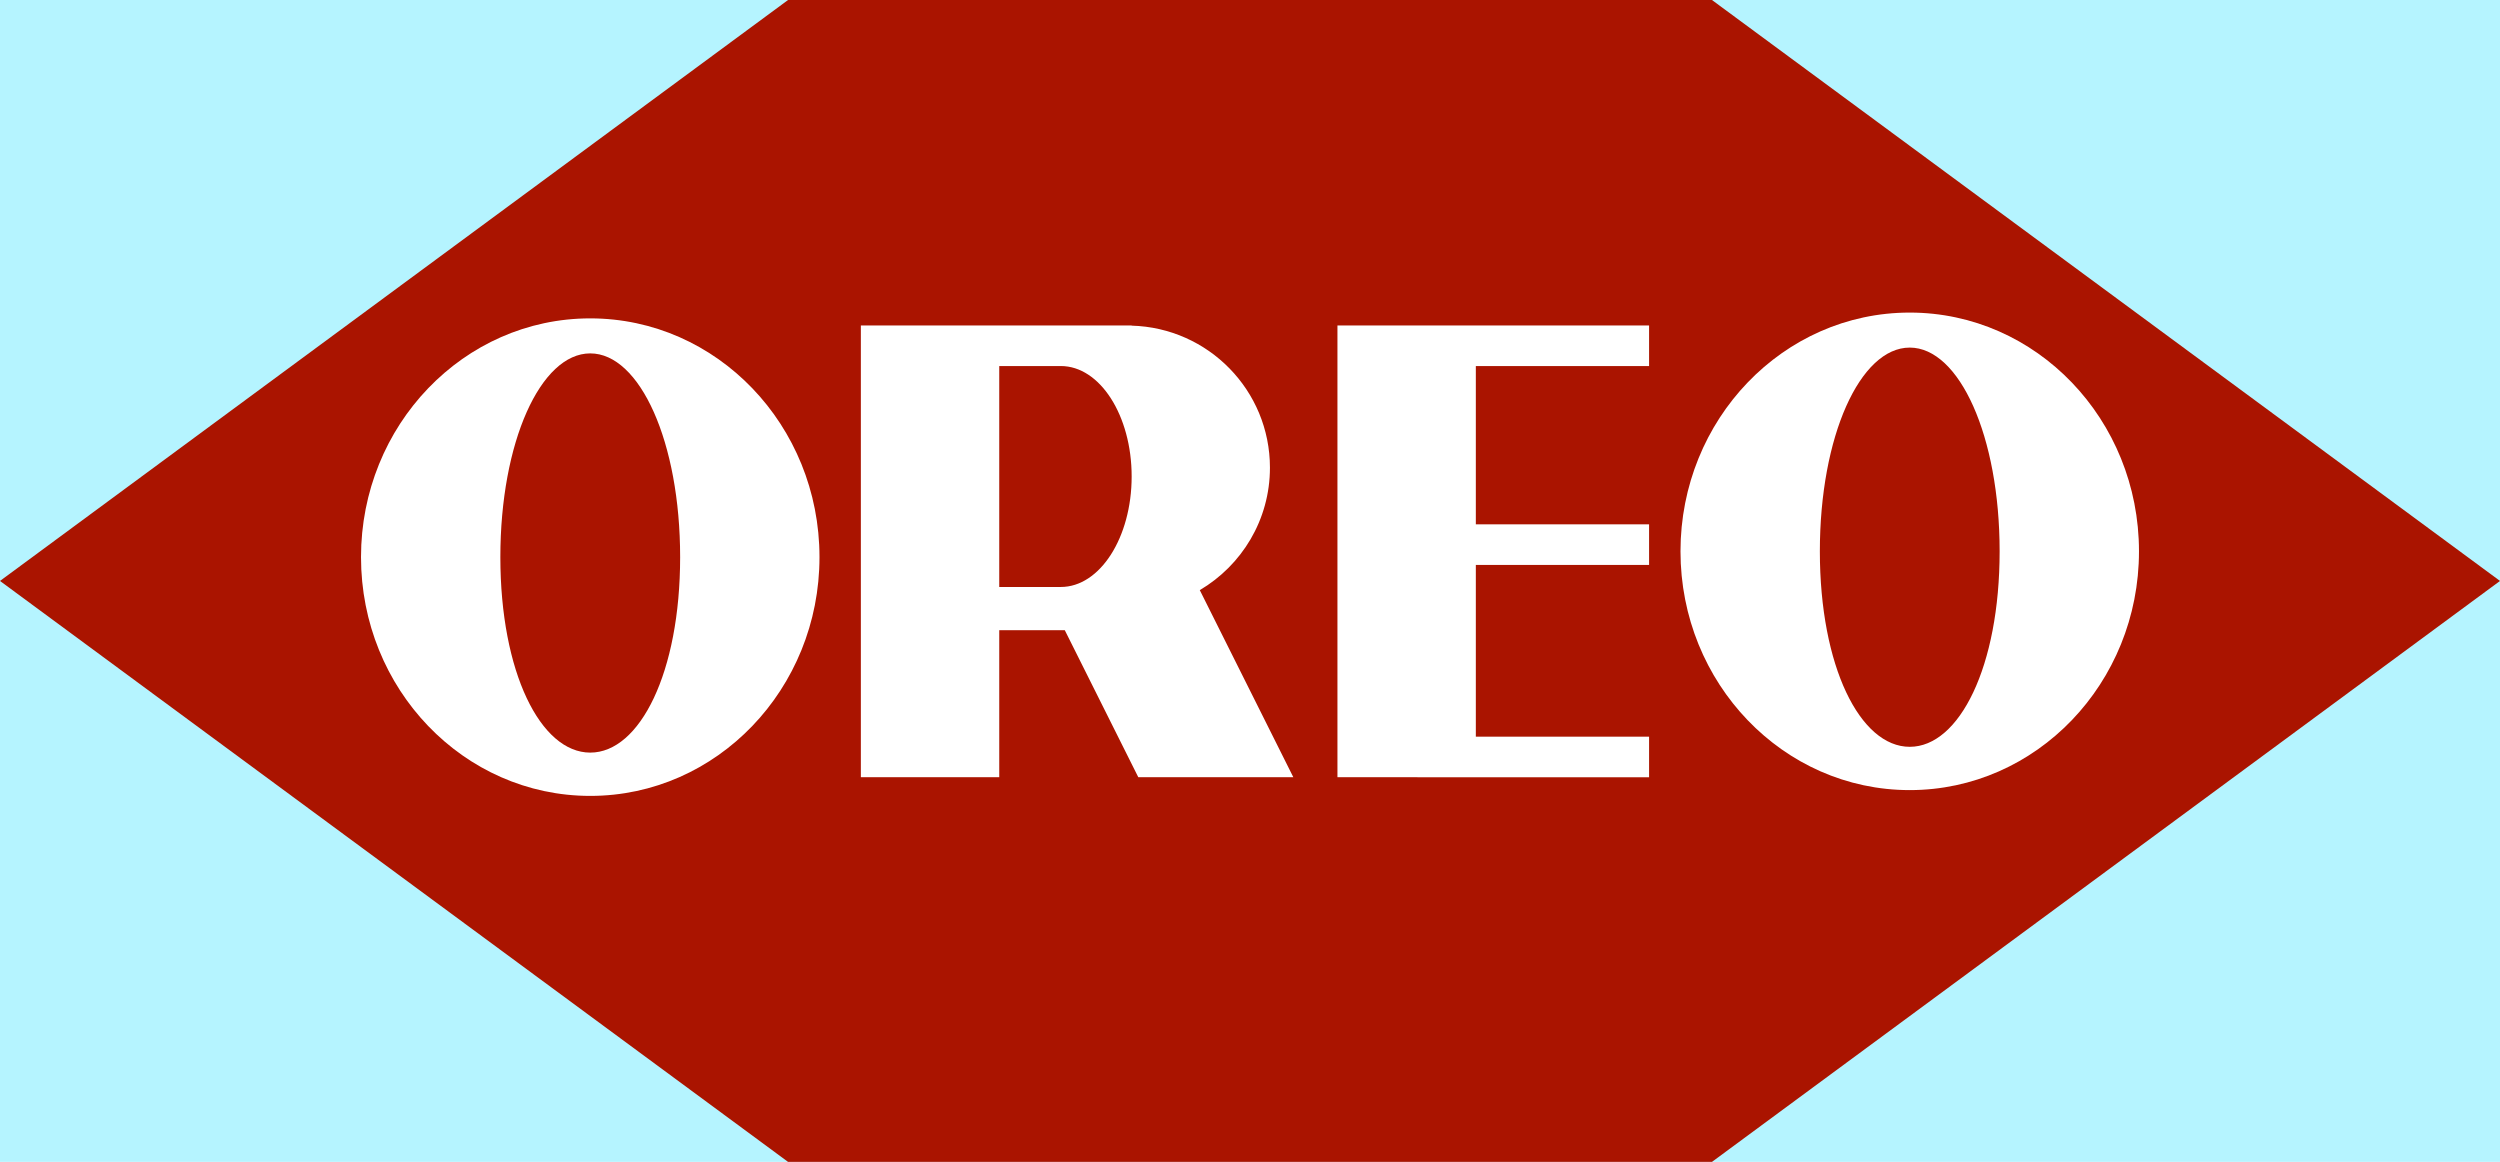
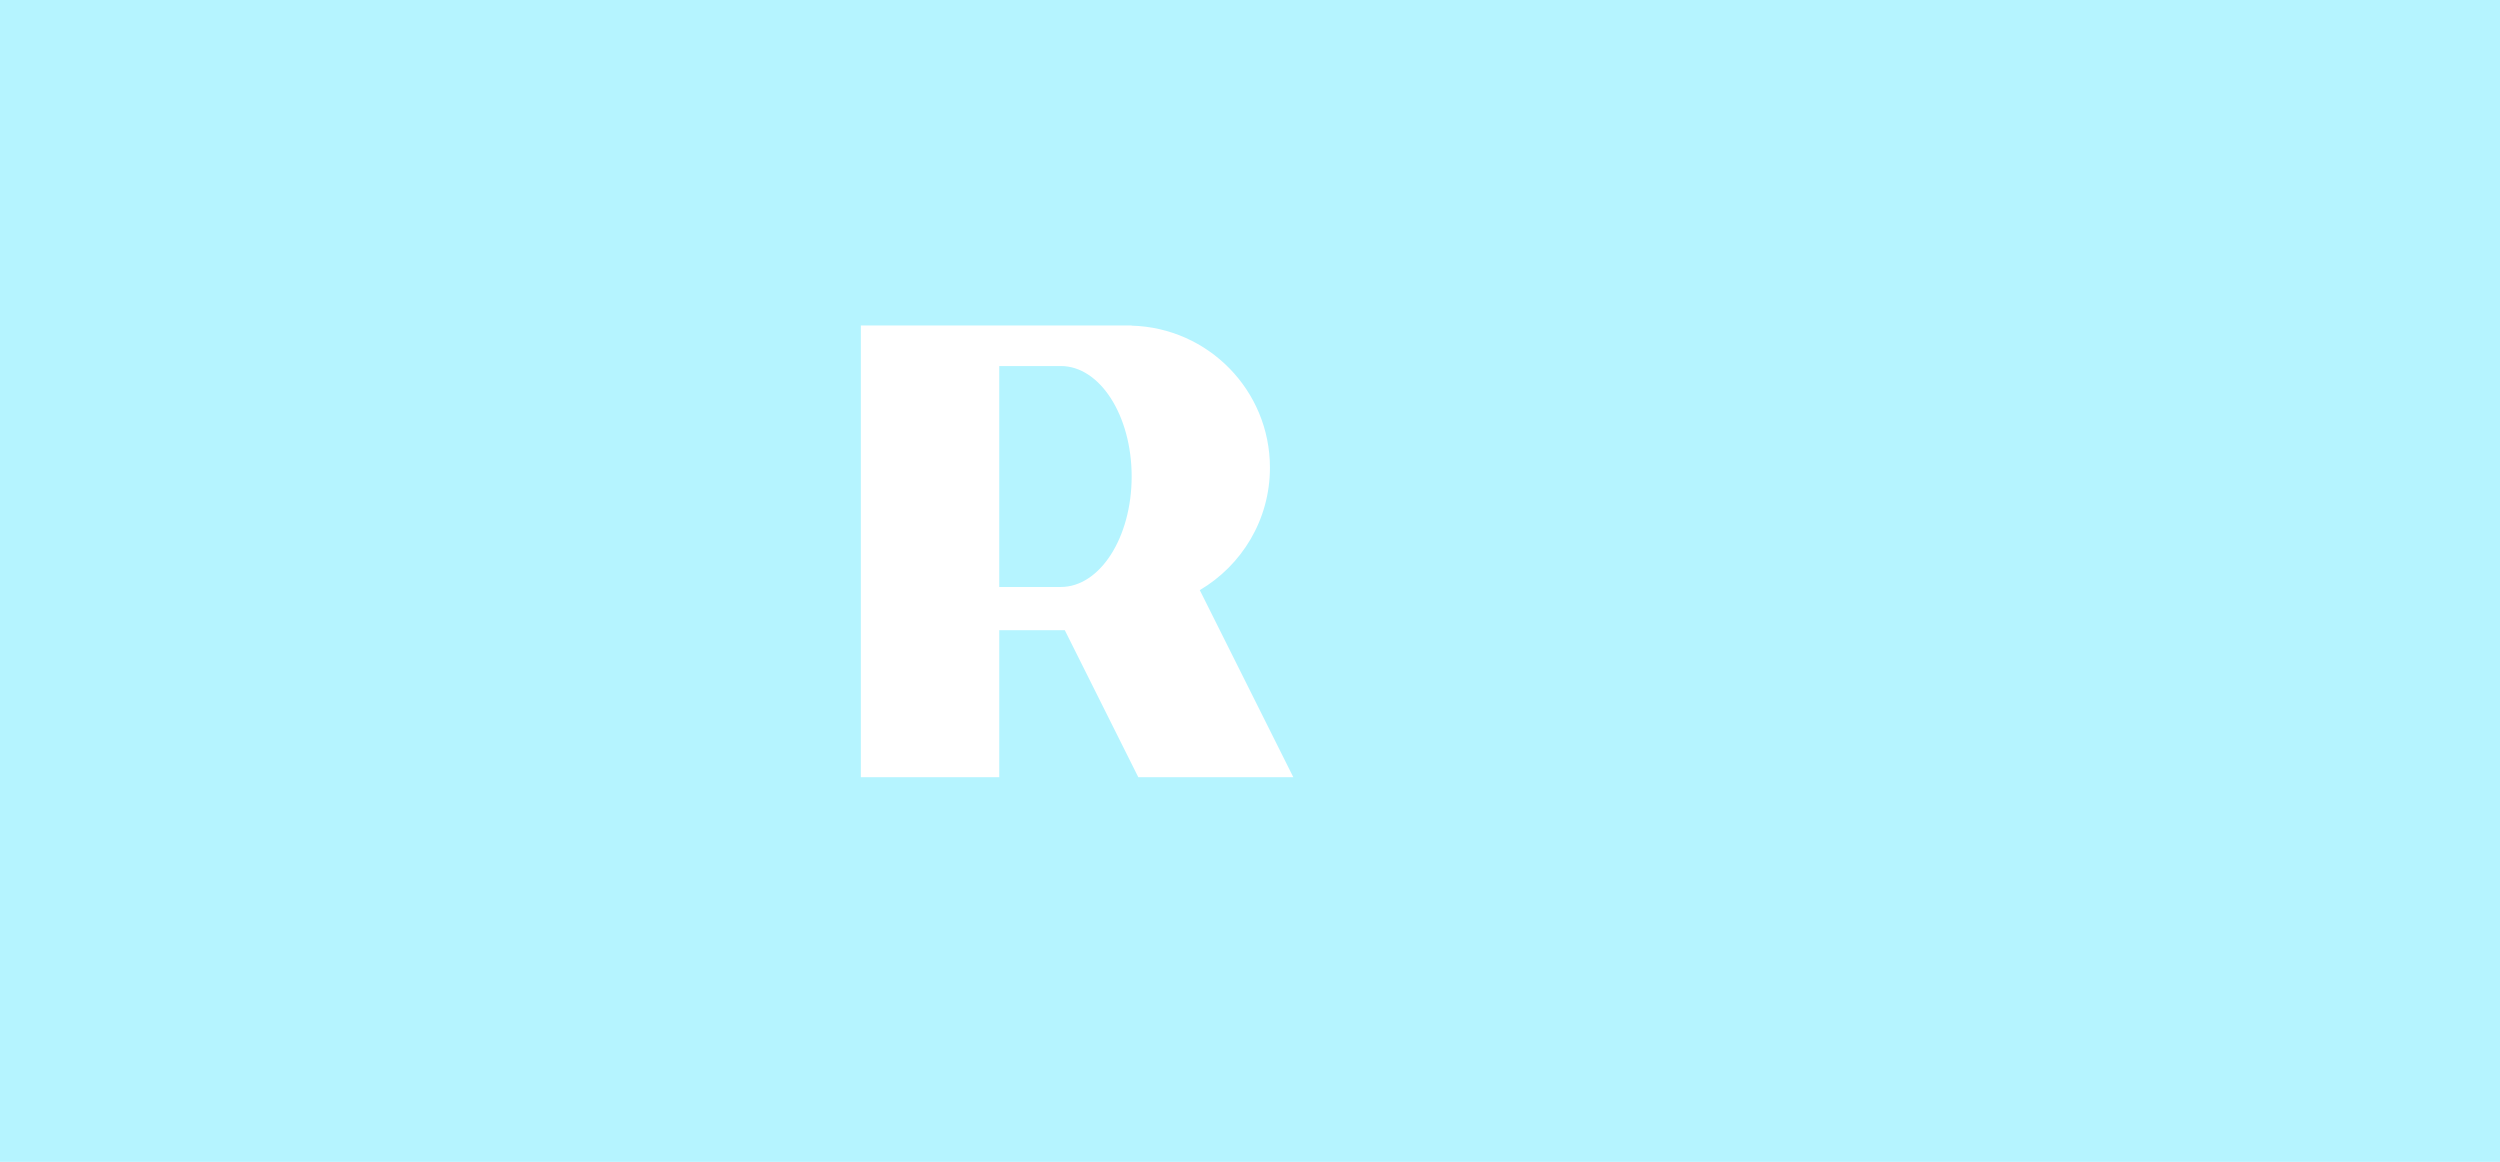
<svg xmlns="http://www.w3.org/2000/svg" version="1.1" id="圖層_1" x="0px" y="0px" width="595.28px" height="276.655px" viewBox="0 0 595.28 276.655" enable-background="new 0 0 595.28 276.655" xml:space="preserve">
  <rect fill="#B5F4FF" width="595.28" height="276.655" />
-   <polygon fill="#AA1400" points="187.646,0 0,138.33 187.64,276.655 407.642,276.655 595.28,138.33 407.634,0 " />
  <g>
-     <path fill="#FFFFFF" d="M140.545,75.809c-30.146,0-54.583,25.453-54.583,56.852s24.438,56.852,54.583,56.852   c30.146,0,54.585-25.453,54.585-56.852S170.691,75.809,140.545,75.809z M140.545,179.205c-11.822,0-21.404-19.128-21.404-46.545   c0-27.416,9.582-48.513,21.404-48.513c11.823,0,21.405,21.097,21.405,48.513C161.95,160.077,152.368,179.205,140.545,179.205z" />
-     <path fill="#FFFFFF" d="M454.732,74.429c-30.146,0-54.586,25.453-54.586,56.851c0,31.4,24.44,56.853,54.586,56.853   c30.147,0,54.586-25.453,54.586-56.853C509.318,99.881,484.88,74.429,454.732,74.429z M454.732,177.825   c-11.821,0-21.402-19.13-21.402-46.545c0-27.417,9.581-48.514,21.402-48.514s21.404,21.097,21.404,48.514   C476.137,158.695,466.554,177.825,454.732,177.825z" />
    <path fill="#FFFFFF" d="M302.388,111.357c0-18.387-14.663-33.316-32.928-33.817v-0.047h-31.527h-32.953v107.575h32.953v-35.014   h15.604l17.507,35.014h36.915l-22.276-44.551C295.667,134.626,302.388,123.789,302.388,111.357z M252.586,139.767h-1.43h-13.224   v-52.61h14.654c9.321,0,16.874,11.777,16.874,26.304C269.459,127.989,261.907,139.767,252.586,139.767z" />
-     <polygon fill="#FFFFFF" points="392.664,87.157 392.664,77.493 318.462,77.493 318.462,185.067 351.413,185.07 392.664,185.07    392.664,175.403 351.413,175.403 351.413,134.513 392.664,134.513 392.664,124.848 351.413,124.848 351.413,87.157  " />
  </g>
</svg>